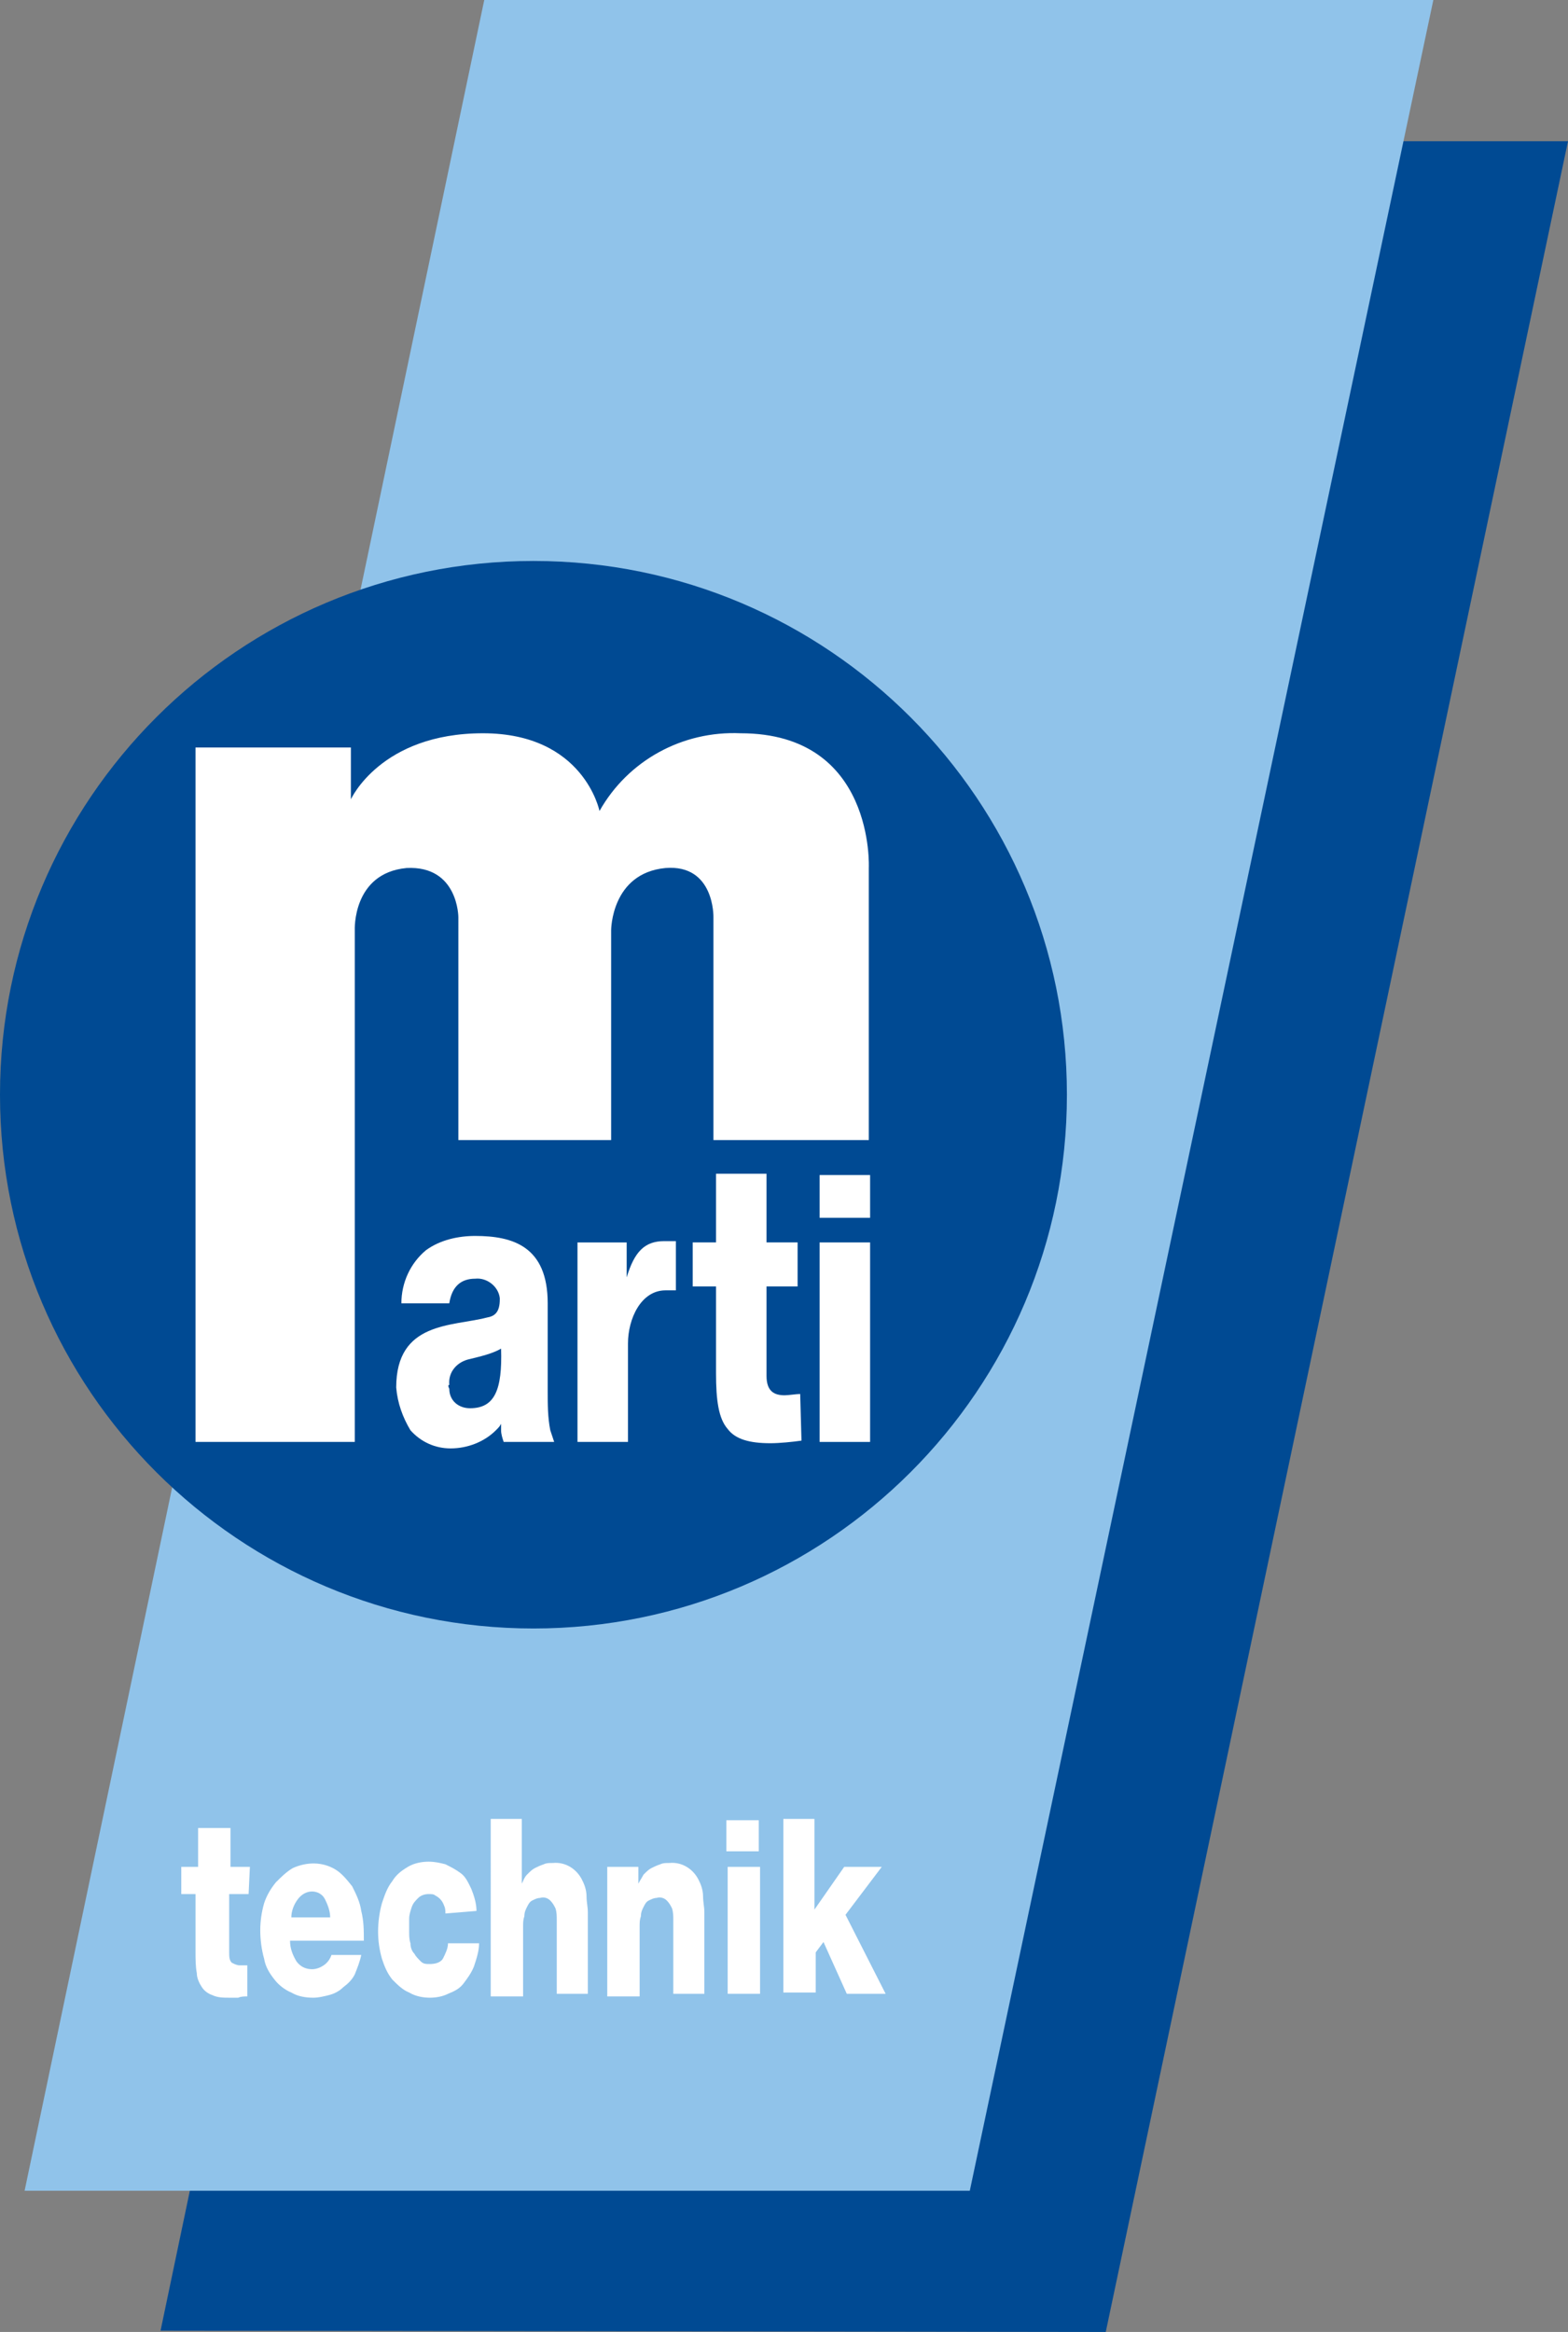
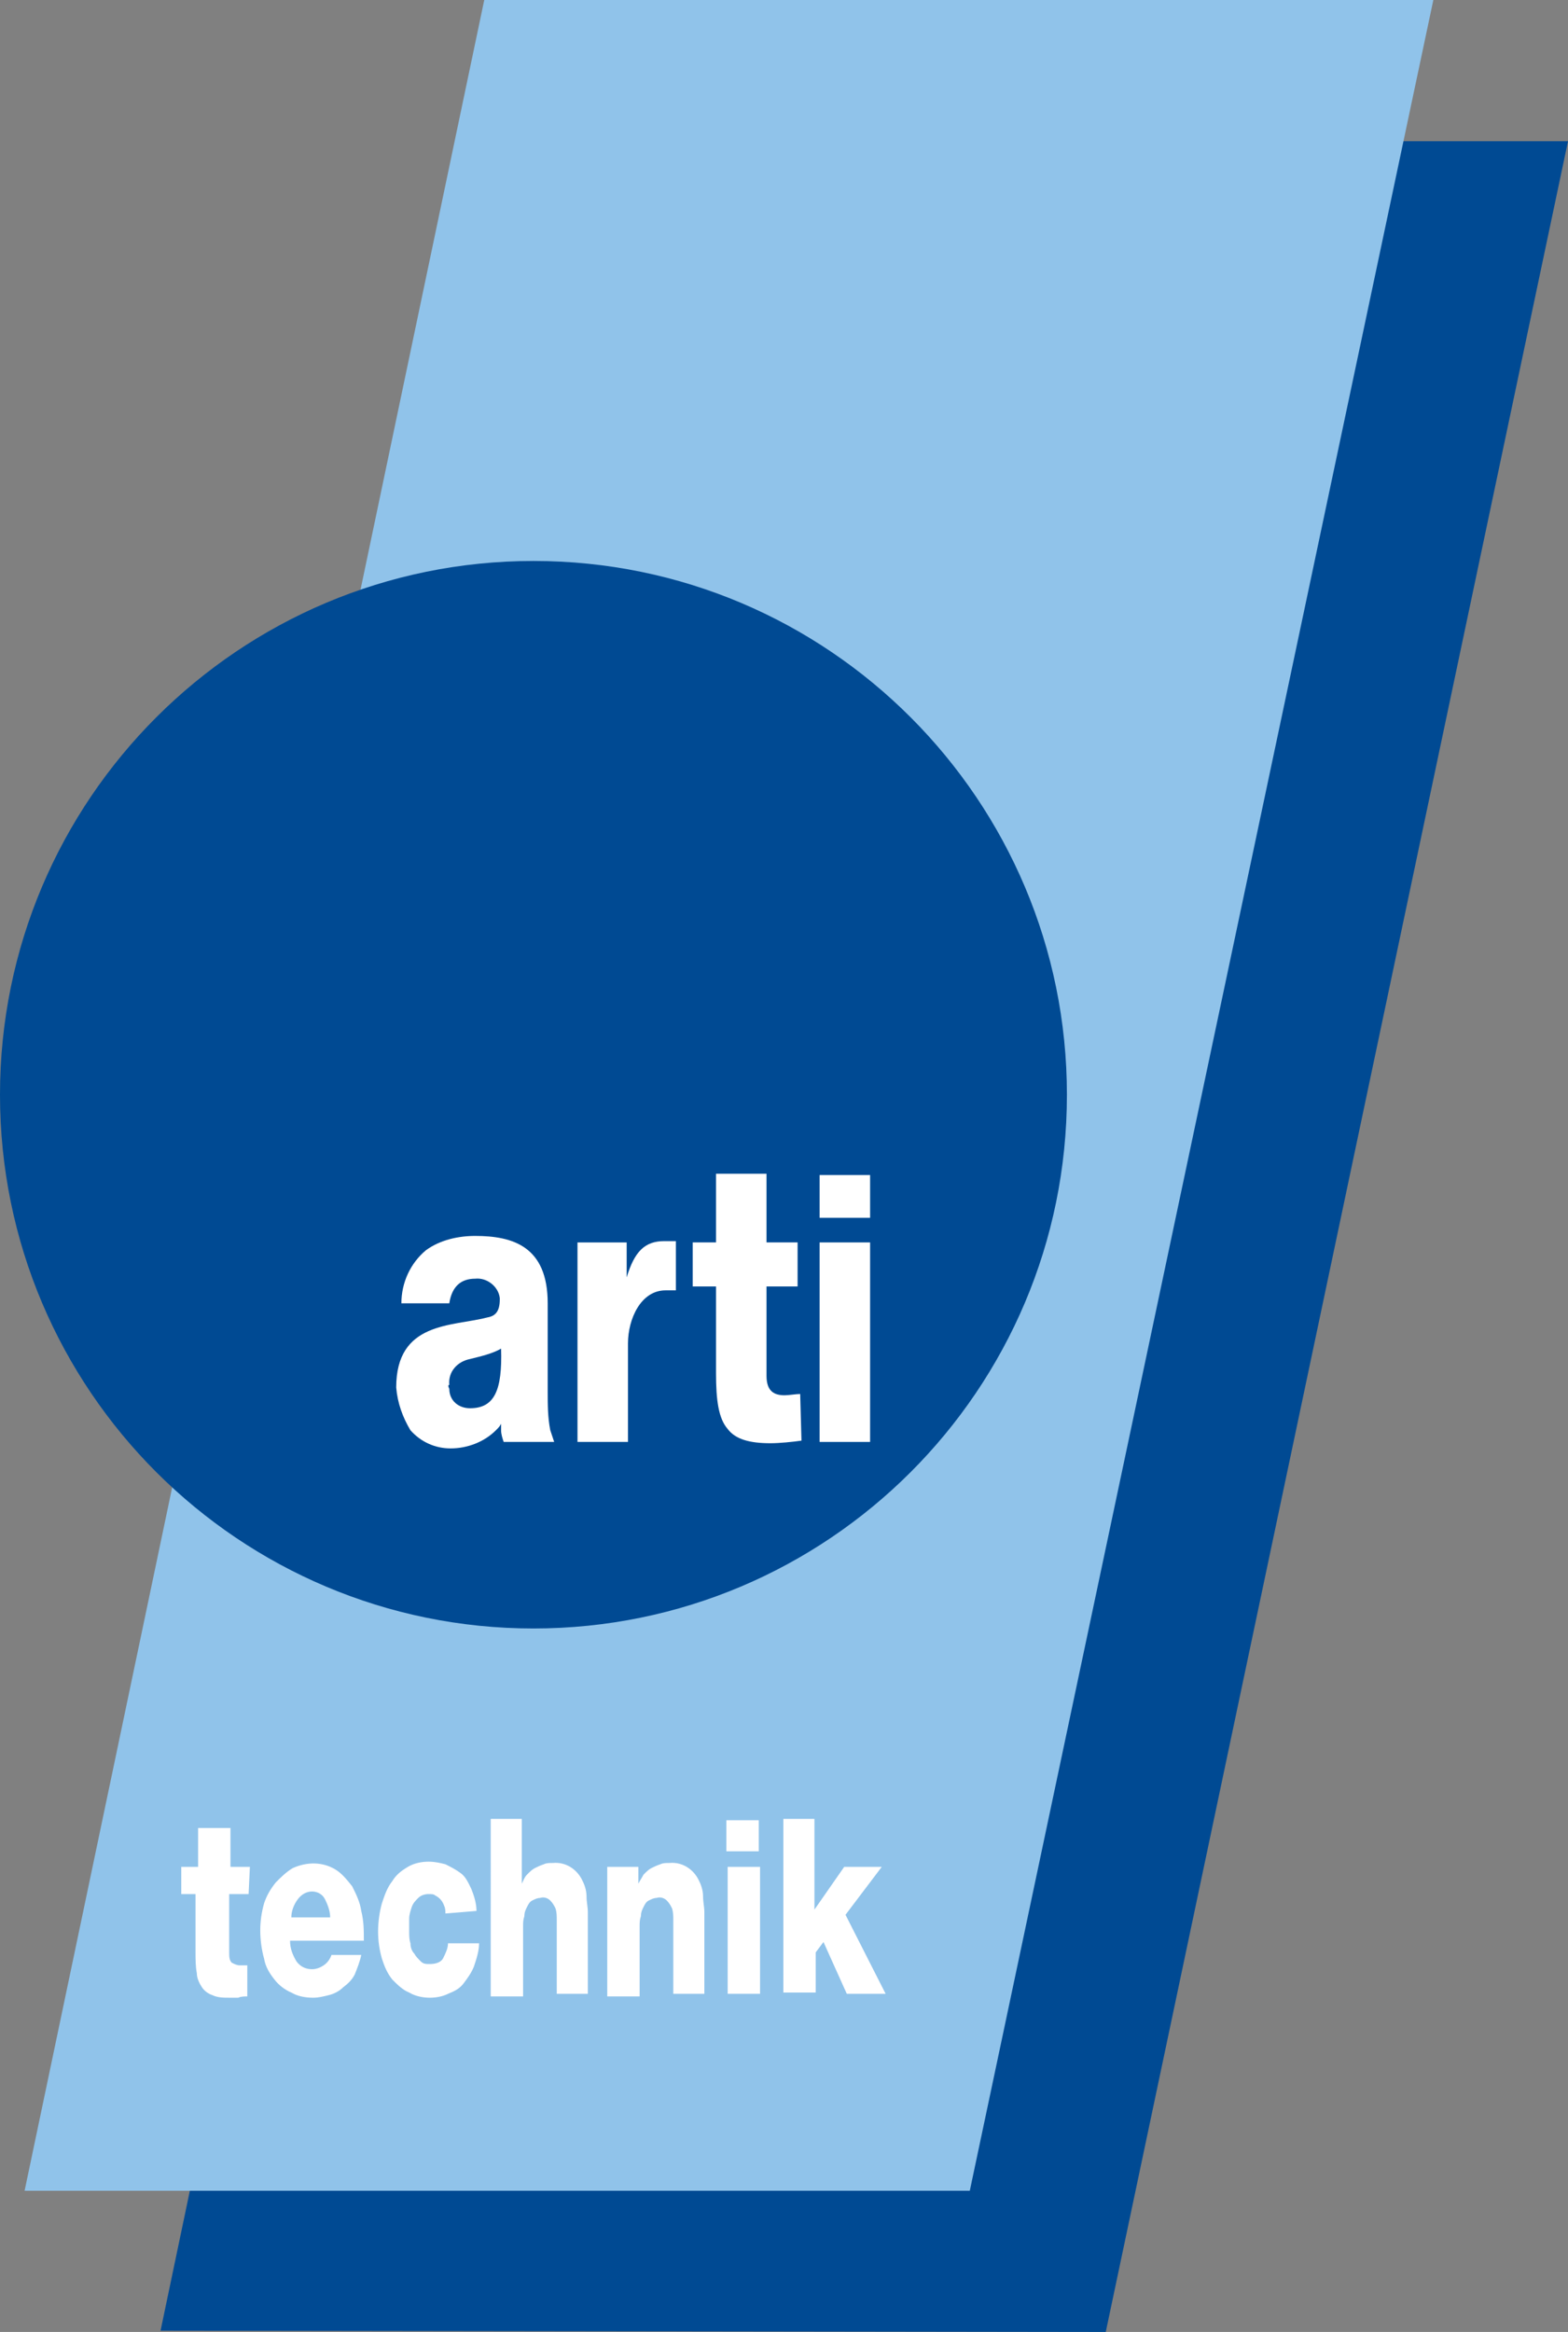
<svg xmlns="http://www.w3.org/2000/svg" version="1.1" id="Ebene_1" x="0px" y="0px" viewBox="0 0 121.1 180" style="enable-background:new 0 0 121.1 180;" xml:space="preserve">
  <rect x="0" y="0" width="121.1" height="180" fill="#808080" stroke="none" />
  <style type="text/css">
	.st0{fill:#004A93;}
	.st1{fill:#90C3EA;}
	.st2{fill-rule:evenodd;clip-rule:evenodd;fill:#004A93;}
	.st3{fill-rule:evenodd;clip-rule:evenodd;fill:#FFFFFF;}
	.st4{fill:#FFFFFF;}
</style>
  <polygon class="st0" points="47.8,10.9 121.1,10.9 85.4,180 12.4,179.9 47.8,10.9 " />
  <polygon class="st1" points="37.4,0 110.7,0 74.9,169.1 1.9,169.1 37.4,0 " />
  <path class="st2" d="M82.4,84.5c0,22.8-18.5,41.2-41.2,41.2S0,107.3,0,84.5c0-22.8,18.5-41.2,41.2-41.2l0,0  C64,43.3,82.4,61.8,82.4,84.5z" />
-   <path class="st3" d="M27.4,111.3V71.8c0,0-0.2-4.4,4-4.8c4-0.2,4,3.8,4,3.8V88h11.8V71.8c0,0,0-4.4,4.2-4.8c3.8-0.3,3.7,3.8,3.7,3.8  V88h12V67c0,0,0.5-10.4-9.9-10.4c-4.5-0.2-8.7,2.1-10.9,6c0,0-1.2-6-9-6c-7.9,0-10.2,5.1-10.2,5.1v-4h-12v53.6L27.4,111.3z" />
  <path class="st3" d="M48.5,103.7c0-1.9,1-4.1,2.9-4.1h0.8v-3.8c-0.4,0-0.6,0-0.9,0c-1.5,0-2.3,0.8-2.9,2.8l0,0v-2.7h-3.8v15.4h3.9  L48.5,103.7z" />
  <path class="st3" d="M61.8,107.6c-0.3,0-0.9,0.1-1.2,0.1c-0.8,0-1.4-0.3-1.4-1.5v-6.9h2.4v-3.4h-2.4v-5.3h-3.9v5.3h-1.8v3.4h1.8v6.7  c0,2.1,0.2,3.5,0.9,4.3l0,0c0.6,0.8,1.7,1.1,3.3,1.1c0.7,0,1.7-0.1,2.4-0.2L61.8,107.6z" />
  <rect x="63.3" y="95.9" class="st4" width="3.9" height="15.4" />
  <polygon class="st3" points="67.2,90.7 63.3,90.7 63.3,94 67.2,94 67.2,90.7 " />
  <path class="st3" d="M31.7,110.4c0.8,0.9,1.9,1.4,3.1,1.4c1.3,0,2.6-0.5,3.5-1.4l0,0c0.2-0.2,0.3-0.3,0.4-0.5c0,0.2,0,0.3,0,0.5l0,0  c0,0.3,0.1,0.6,0.2,0.9h3.9c-0.1-0.3-0.2-0.6-0.3-0.9l0,0c-0.2-1-0.2-2-0.2-3v-6.8c0-4.4-2.7-5.2-5.6-5.2c-1.3,0-2.7,0.3-3.8,1.1  c-1.2,1-1.9,2.5-1.9,4.1h3.7c0.2-1.3,0.9-1.9,2-1.9c0.9-0.1,1.8,0.6,1.9,1.5c0,0,0,0,0,0.1c0,1-0.4,1.3-1,1.4c-2.7,0.7-7,0.3-7,5.4  C30.7,108.3,31.1,109.4,31.7,110.4 M34.7,106.9c-0.1-1,0.6-1.8,1.6-2c0.8-0.2,1.7-0.4,2.4-0.8c0.1,3.2-0.5,4.6-2.4,4.6  c-0.9,0-1.6-0.6-1.6-1.5C34.6,107,34.6,106.9,34.7,106.9L34.7,106.9z" />
  <path class="st4" d="M19.2,146.2h-1.5v4.5c0,0.3,0,0.6,0.2,0.8c0.2,0.1,0.4,0.2,0.6,0.2h0.3c0.1,0,0.2,0,0.3,0v2.4  c-0.2,0-0.5,0-0.7,0.1h-0.7c-0.4,0-0.9,0-1.3-0.2c-0.3-0.1-0.6-0.3-0.8-0.6c-0.2-0.3-0.4-0.7-0.4-1.1c-0.1-0.5-0.1-1.1-0.1-1.7v-4.4  H14v-2.1h1.3v-3h2.5v3h1.5L19.2,146.2z" />
  <path class="st4" d="M22.4,149.8c0,0.6,0.2,1.1,0.5,1.6c0.3,0.4,0.7,0.6,1.2,0.6c0.3,0,0.6-0.1,0.9-0.3c0.3-0.2,0.5-0.5,0.6-0.8h2.3  c-0.1,0.5-0.3,1-0.5,1.5c-0.2,0.4-0.5,0.7-0.9,1c-0.3,0.3-0.7,0.5-1.1,0.6c-0.4,0.1-0.8,0.2-1.2,0.2c-0.6,0-1.2-0.1-1.7-0.4  c-0.5-0.2-1-0.6-1.3-1c-0.4-0.5-0.7-1-0.8-1.6c-0.2-0.7-0.3-1.5-0.3-2.2c0-0.7,0.1-1.4,0.3-2.1c0.2-0.6,0.5-1.1,0.9-1.6  c0.4-0.4,0.8-0.8,1.3-1.1c1.1-0.5,2.3-0.5,3.3,0.1c0.5,0.3,0.9,0.8,1.3,1.3c0.3,0.6,0.6,1.2,0.7,1.9c0.2,0.8,0.2,1.5,0.2,2.3  L22.4,149.8z M25.5,148c0-0.5-0.2-1-0.4-1.4c-0.2-0.4-0.6-0.6-1-0.6c-0.4,0-0.8,0.2-1.1,0.6c-0.3,0.4-0.5,0.9-0.5,1.4H25.5z" />
  <path class="st4" d="M34.4,147.7c0-0.2,0-0.4-0.1-0.6c-0.1-0.3-0.3-0.6-0.7-0.8c-0.1-0.1-0.3-0.1-0.5-0.1c-0.3,0-0.6,0.1-0.8,0.3  c-0.2,0.2-0.4,0.4-0.5,0.7c-0.1,0.3-0.2,0.6-0.2,0.9c0,0.3,0,0.7,0,1c0,0.3,0,0.6,0.1,0.9c0,0.3,0.1,0.6,0.3,0.8  c0.1,0.2,0.3,0.4,0.5,0.6c0.2,0.2,0.4,0.2,0.7,0.2c0.4,0,0.8-0.1,1-0.4c0.2-0.4,0.4-0.8,0.4-1.2h2.4c0,0.6-0.2,1.2-0.4,1.8  c-0.2,0.5-0.5,0.9-0.8,1.3c-0.3,0.4-0.7,0.6-1.2,0.8c-0.4,0.2-0.9,0.3-1.4,0.3c-0.5,0-1.1-0.1-1.6-0.4c-0.5-0.2-0.9-0.6-1.3-1  c-0.4-0.5-0.6-1-0.8-1.6c-0.2-0.7-0.3-1.4-0.3-2.1c0-0.7,0.1-1.5,0.3-2.2c0.2-0.6,0.4-1.2,0.8-1.7c0.3-0.5,0.7-0.8,1.2-1.1  c0.5-0.3,1.1-0.4,1.6-0.4c0.5,0,0.9,0.1,1.3,0.2c0.4,0.2,0.8,0.4,1.2,0.7c0.4,0.3,0.6,0.8,0.8,1.2c0.2,0.5,0.4,1.1,0.4,1.7  L34.4,147.7z" />
  <path class="st4" d="M37.8,140.4h2.5v5l0,0c0.1-0.2,0.2-0.5,0.4-0.7c0.2-0.2,0.4-0.4,0.6-0.5c0.2-0.1,0.4-0.2,0.7-0.3  c0.2-0.1,0.4-0.1,0.7-0.1c1-0.1,1.9,0.5,2.3,1.4c0.2,0.4,0.3,0.8,0.3,1.2c0,0.4,0.1,0.8,0.1,1.2v6.3h-2.4v-5.7c0-0.3,0-0.6-0.1-0.9  c-0.1-0.2-0.2-0.4-0.4-0.6c-0.2-0.2-0.5-0.3-0.8-0.2c-0.2,0-0.4,0.1-0.6,0.2c-0.2,0.1-0.3,0.3-0.4,0.5c-0.1,0.2-0.2,0.4-0.2,0.7  c-0.1,0.3-0.1,0.5-0.1,0.8v5.4h-2.5V140.4z" />
  <path class="st4" d="M46.9,144.1h2.4v1.3l0,0c0.1-0.2,0.3-0.5,0.4-0.7c0.2-0.2,0.4-0.4,0.6-0.5c0.2-0.1,0.4-0.2,0.7-0.3  c0.2-0.1,0.4-0.1,0.7-0.1c1-0.1,1.9,0.5,2.3,1.4c0.2,0.4,0.3,0.8,0.3,1.2c0,0.4,0.1,0.8,0.1,1.2v6.3H52v-5.7c0-0.3,0-0.6-0.1-0.9  c-0.1-0.2-0.2-0.4-0.4-0.6c-0.2-0.2-0.5-0.3-0.8-0.2c-0.2,0-0.4,0.1-0.6,0.2c-0.2,0.1-0.3,0.3-0.4,0.5c-0.1,0.2-0.2,0.4-0.2,0.7  c-0.1,0.3-0.1,0.5-0.1,0.8v5.4h-2.5V144.1z" />
  <path class="st4" d="M58.6,142.9h-2.5v-2.4h2.5V142.9z M56.2,144.1h2.5v9.8h-2.5V144.1z" />
  <path class="st4" d="M60.4,140.4h2.5v7l2.3-3.3h2.9l-2.8,3.7l3.1,6.1h-3l-1.8-4l-0.6,0.8v3.1h-2.5V140.4z" />
</svg>